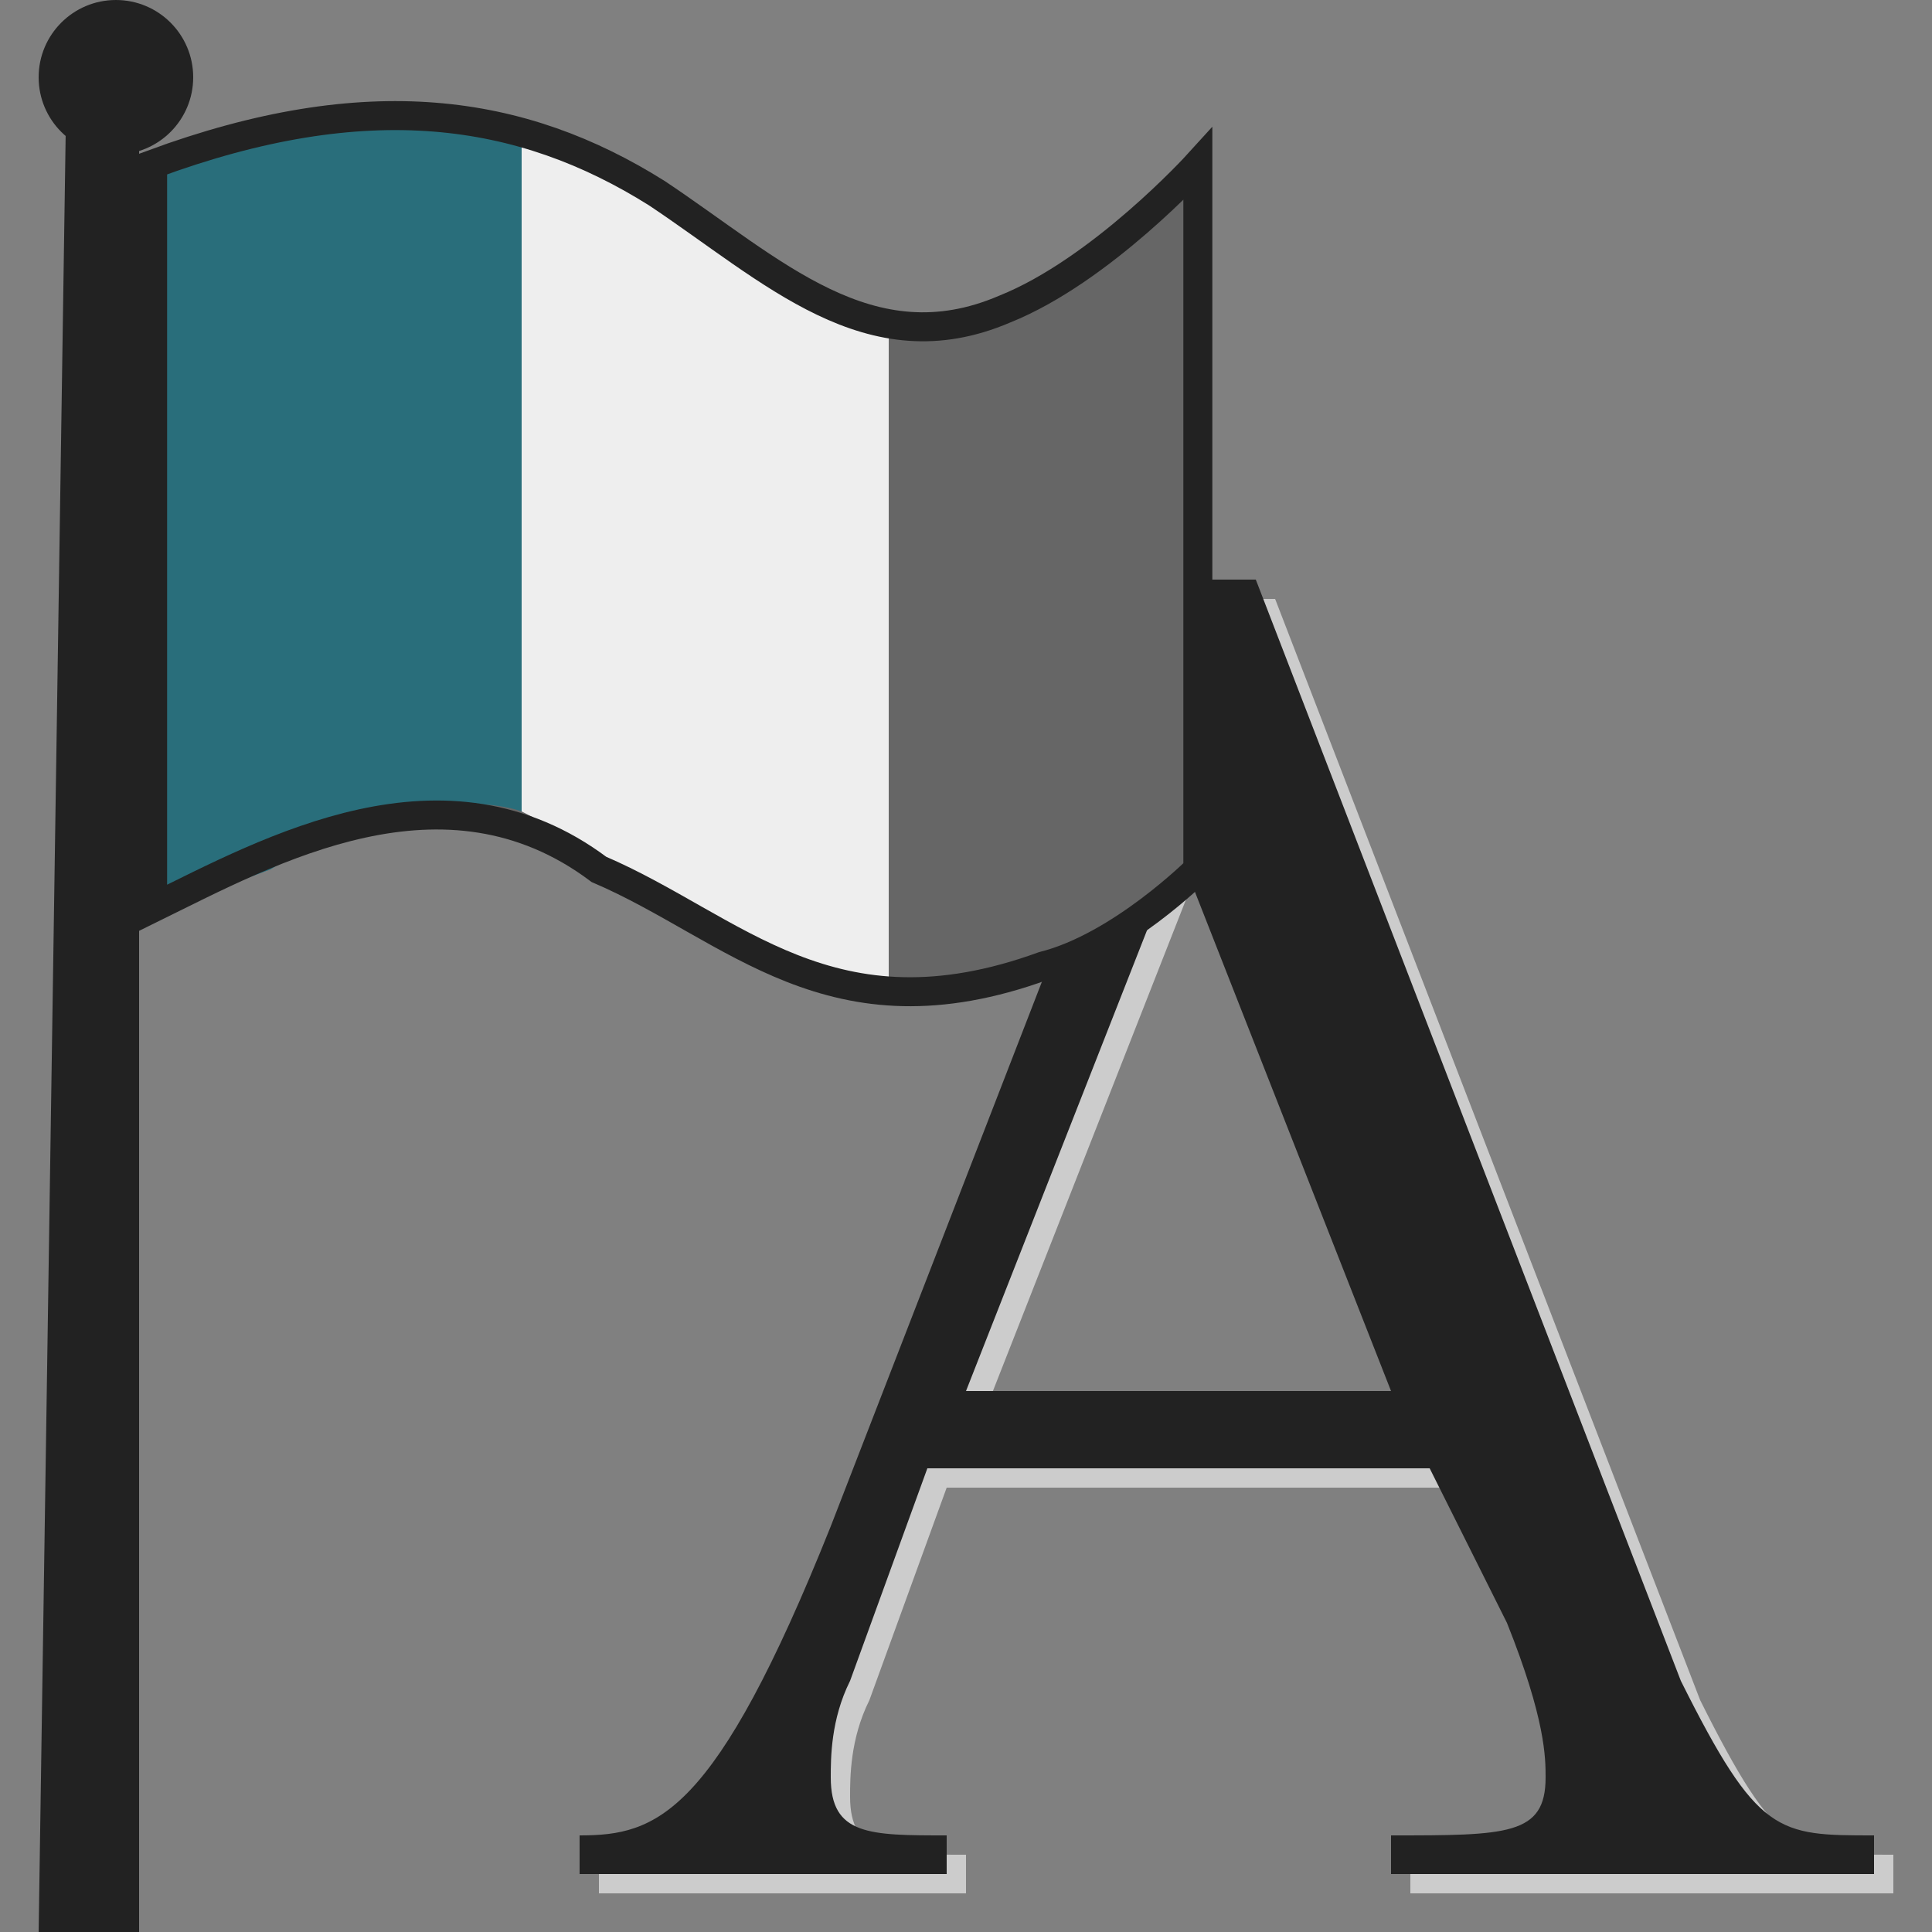
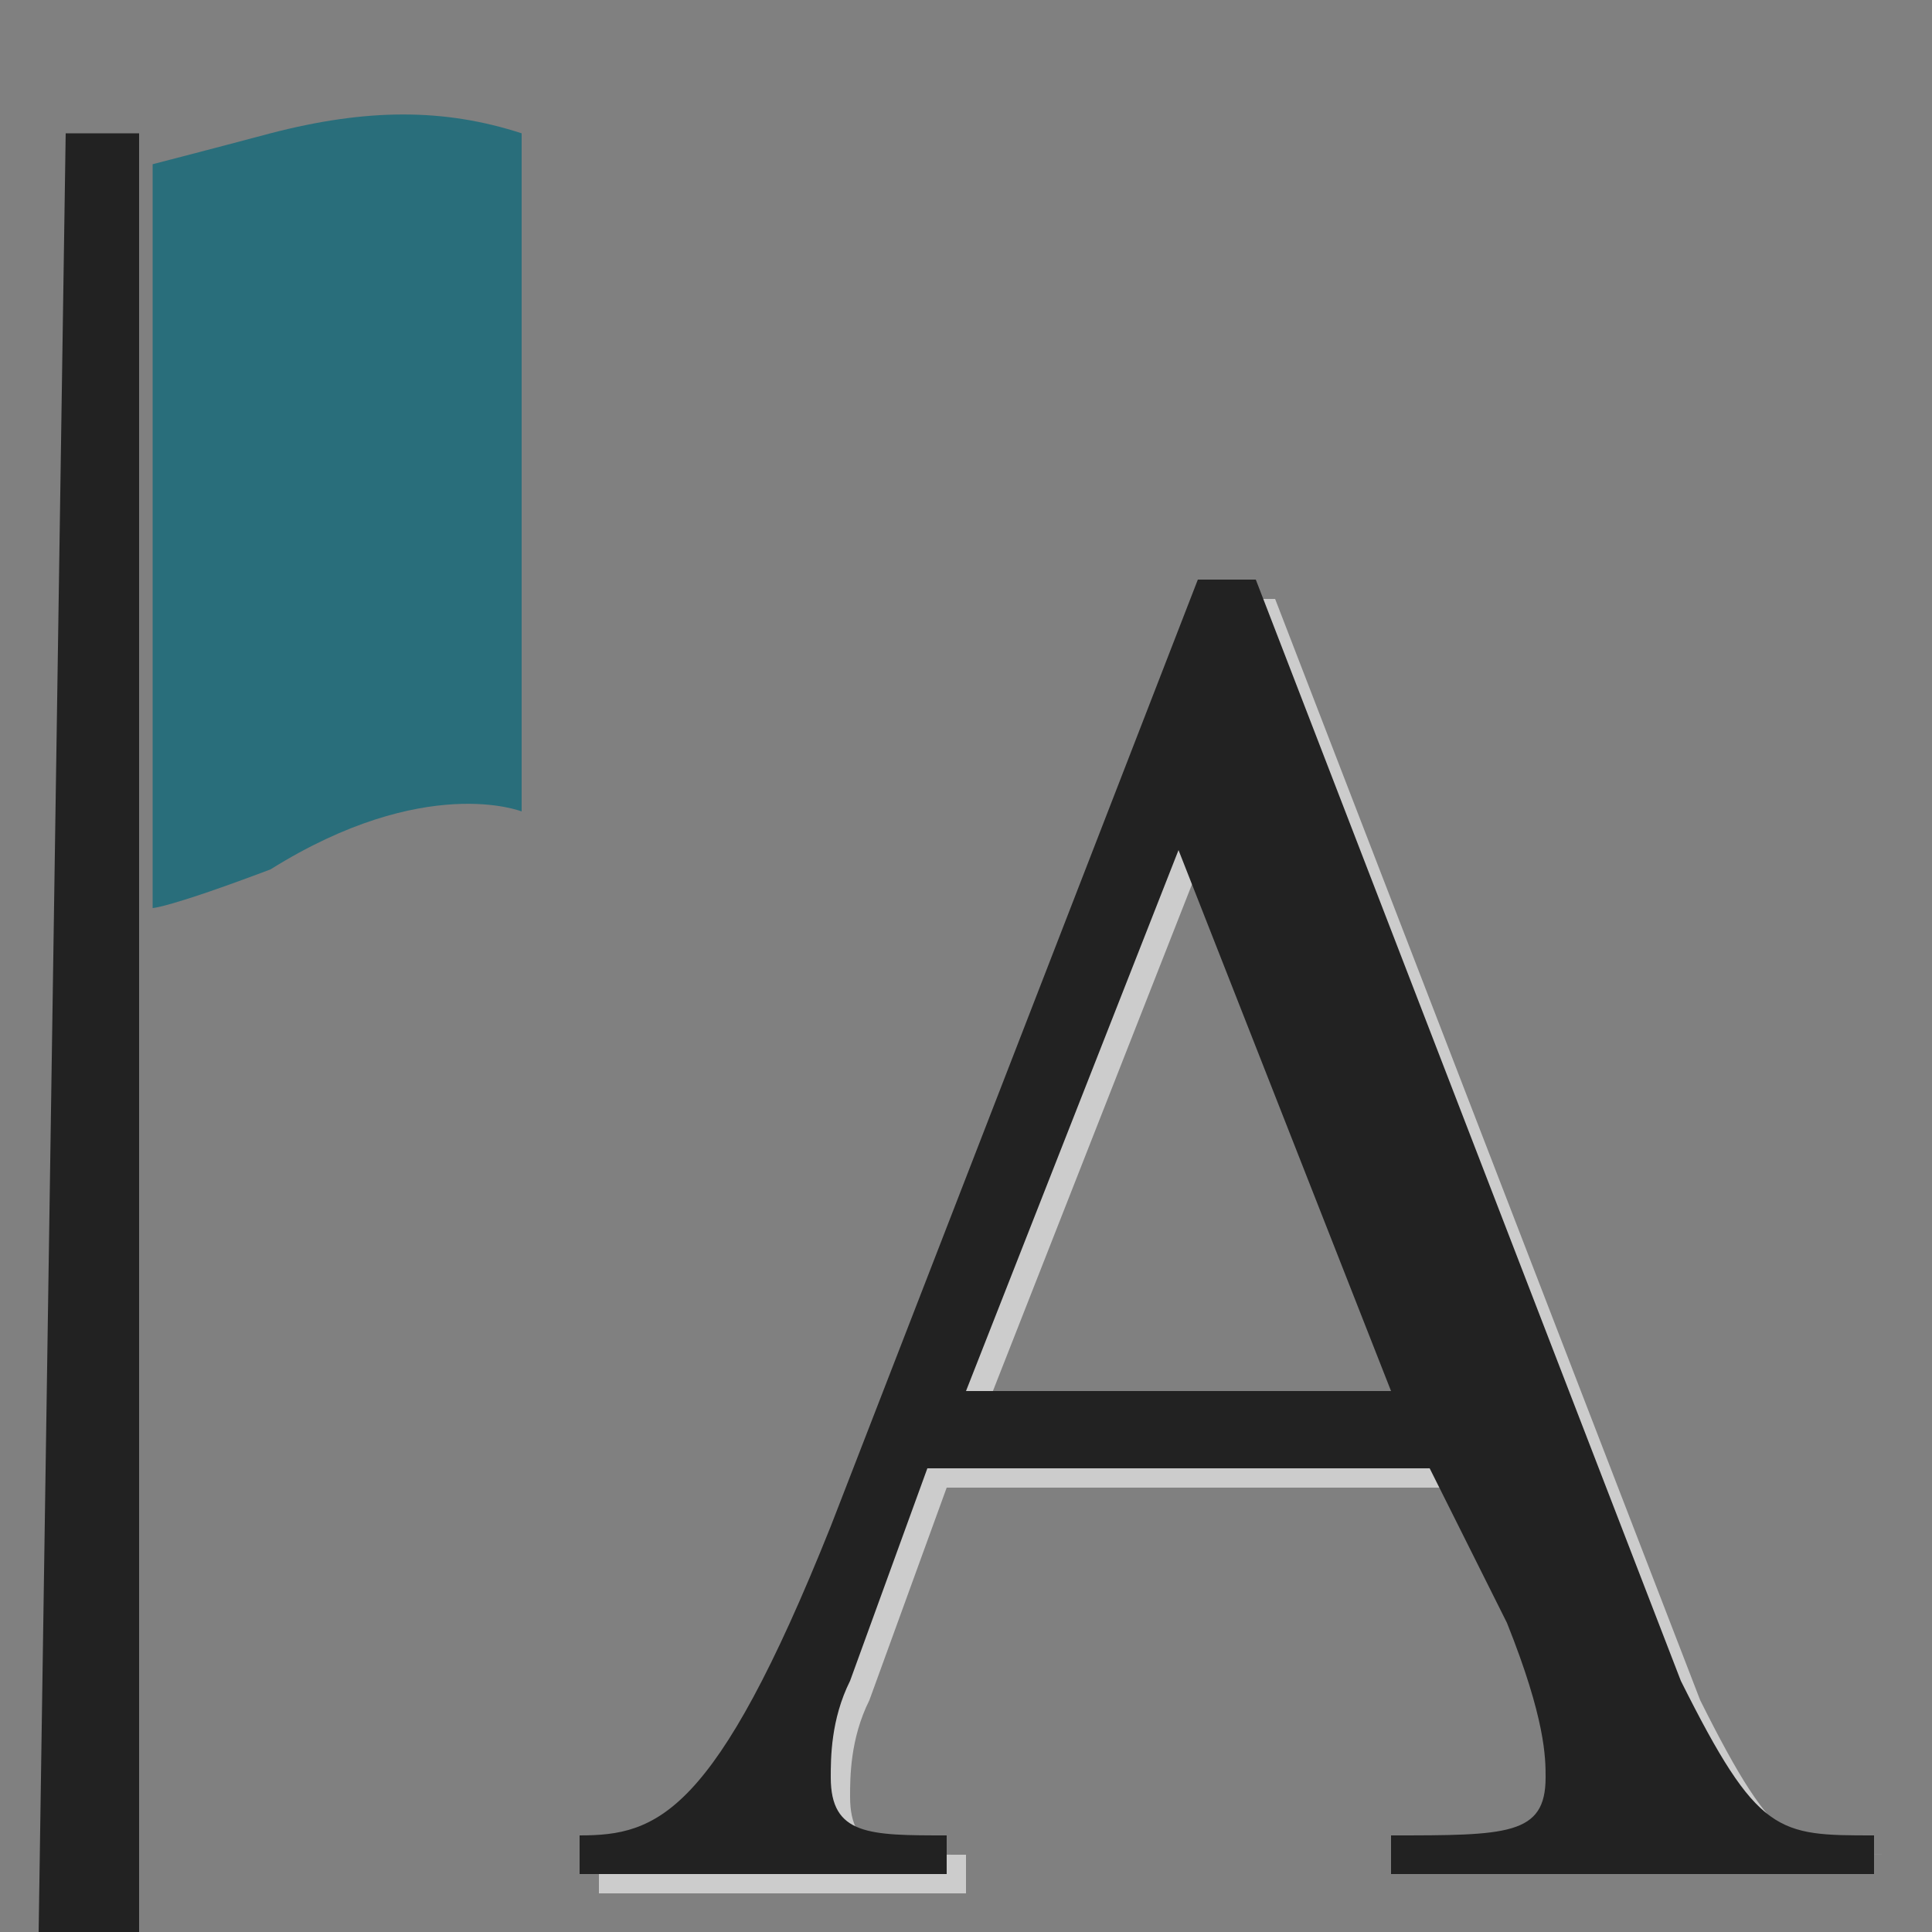
<svg xmlns="http://www.w3.org/2000/svg" width="800px" height="800px" viewBox="0 0 100 100" version="1.1">
  <rect x="0" y="0" width="100" height="100" fill="#808080" stroke="none" />
-   <path style="fill:#cccccc;stroke:none;" d="m 98,96 c -5,0 -6,0 -10,-8 L 66,31 63,31 44,80 C 38,95 35,96 31,96 l 0,2 19,0 0,-2 c -4,0 -6,0 -6,-3 0,-1 0,-3 1,-5 l 4,-11 26,0 4,8 c 2,5 2,7 2,8 0,3 -2,3 -8,3 l 0,2 25,0 0,-2 M 51,73 62,45 73,73 51,73" />
+   <path style="fill:#cccccc;stroke:none;" d="m 98,96 c -5,0 -6,0 -10,-8 L 66,31 63,31 44,80 C 38,95 35,96 31,96 l 0,2 19,0 0,-2 c -4,0 -6,0 -6,-3 0,-1 0,-3 1,-5 l 4,-11 26,0 4,8 c 2,5 2,7 2,8 0,3 -2,3 -8,3 M 51,73 62,45 73,73 51,73" />
  <path style="fill:#222222;stroke:none;" d="m 97,95 c -5,0 -6,0 -10,-8 L 65,30 62,30 43,79 C 37,94 34,95 30,95 l 0,2 19,0 0,-2 c -4,0 -6,0 -6,-3 0,-1 0,-3 1,-5 l 4,-11 26,0 4,8 c 2,5 2,7 2,8 0,3 -2,3 -8,3 l 0,2 25,0 0,-2 M 50,72 61,44 72,72 50,72" />
  <path style="fill:#222222;" d="M 7.2,100 7.2,6.9 3.4,6.9 2,100 z" />
-   <ellipse style="fill:#222222;" cx="6" cy="4" rx="4" ry="4" />
-   <path style="fill:#666666" d="M 7.9,8.5 C 19,4.4 27,5.6 34,10 c 6,4 11,9 18,6 5,-2 10,-7.5 10,-7.5 L 62,45 c 0,0 -4,4 -8,5 C 43,54 38,48 31,45 23,39 14,44 7.9,47 z" />
  <path style="fill:#296E7B;" d="m 7.9,8.5 c 0,0 3.1,-0.8 6.1,-1.6 5,-1.3 9,-1.3 13,0 L 27,42 c 0,0 -5,-2 -13,3 -5.3,2 -6.1,2 -6.1,2 z" />
-   <path style="fill:#eeeeee;" d="m 27,6.9 c 3,0.8 5,1.6 9,5.1 4,2 6,4 10,4 l 0,35 C 38,50 33,45 27,42 z" />
-   <path style="fill:none;stroke:#222222;stroke-width:1.5" d="M 7.9,8.5 C 19,4.4 27,5.6 34,10 c 6,4 11,9 18,6 5,-2 10,-7.5 10,-7.5 L 62,45 c 0,0 -4,4 -8,5 C 43,54 38,48 31,45 23,39 14,44 7.9,47 z" />
</svg>